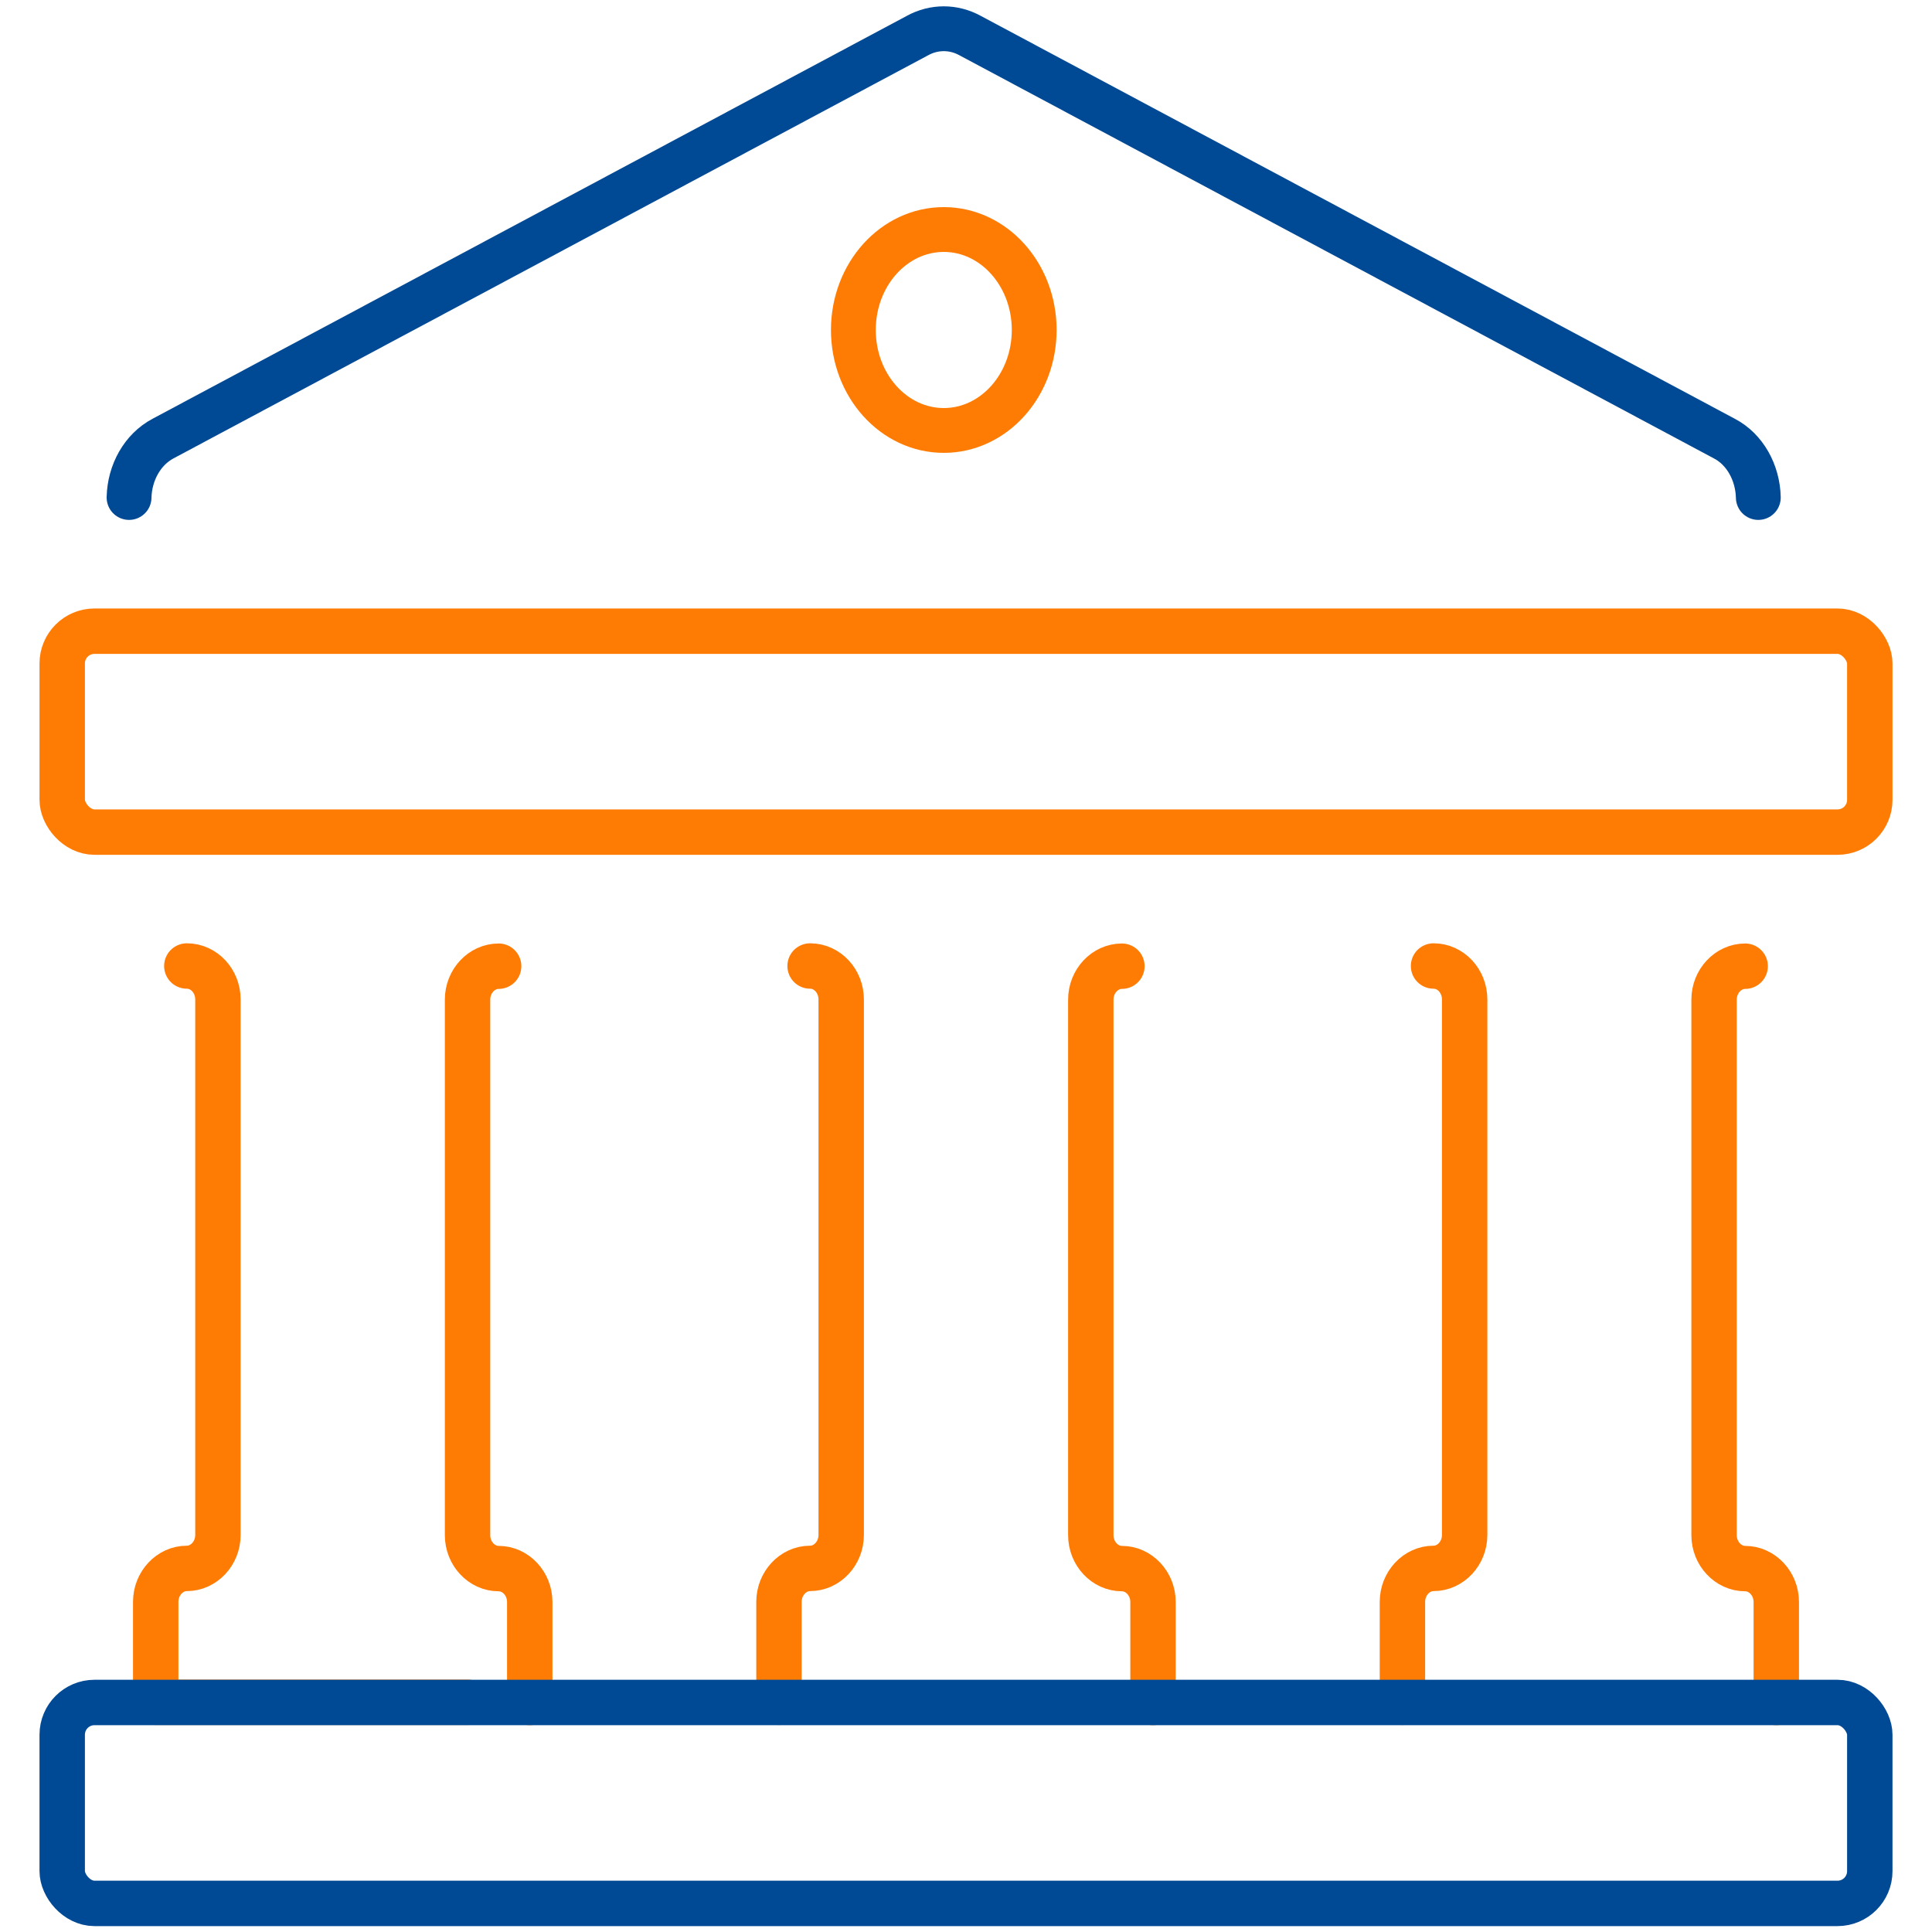
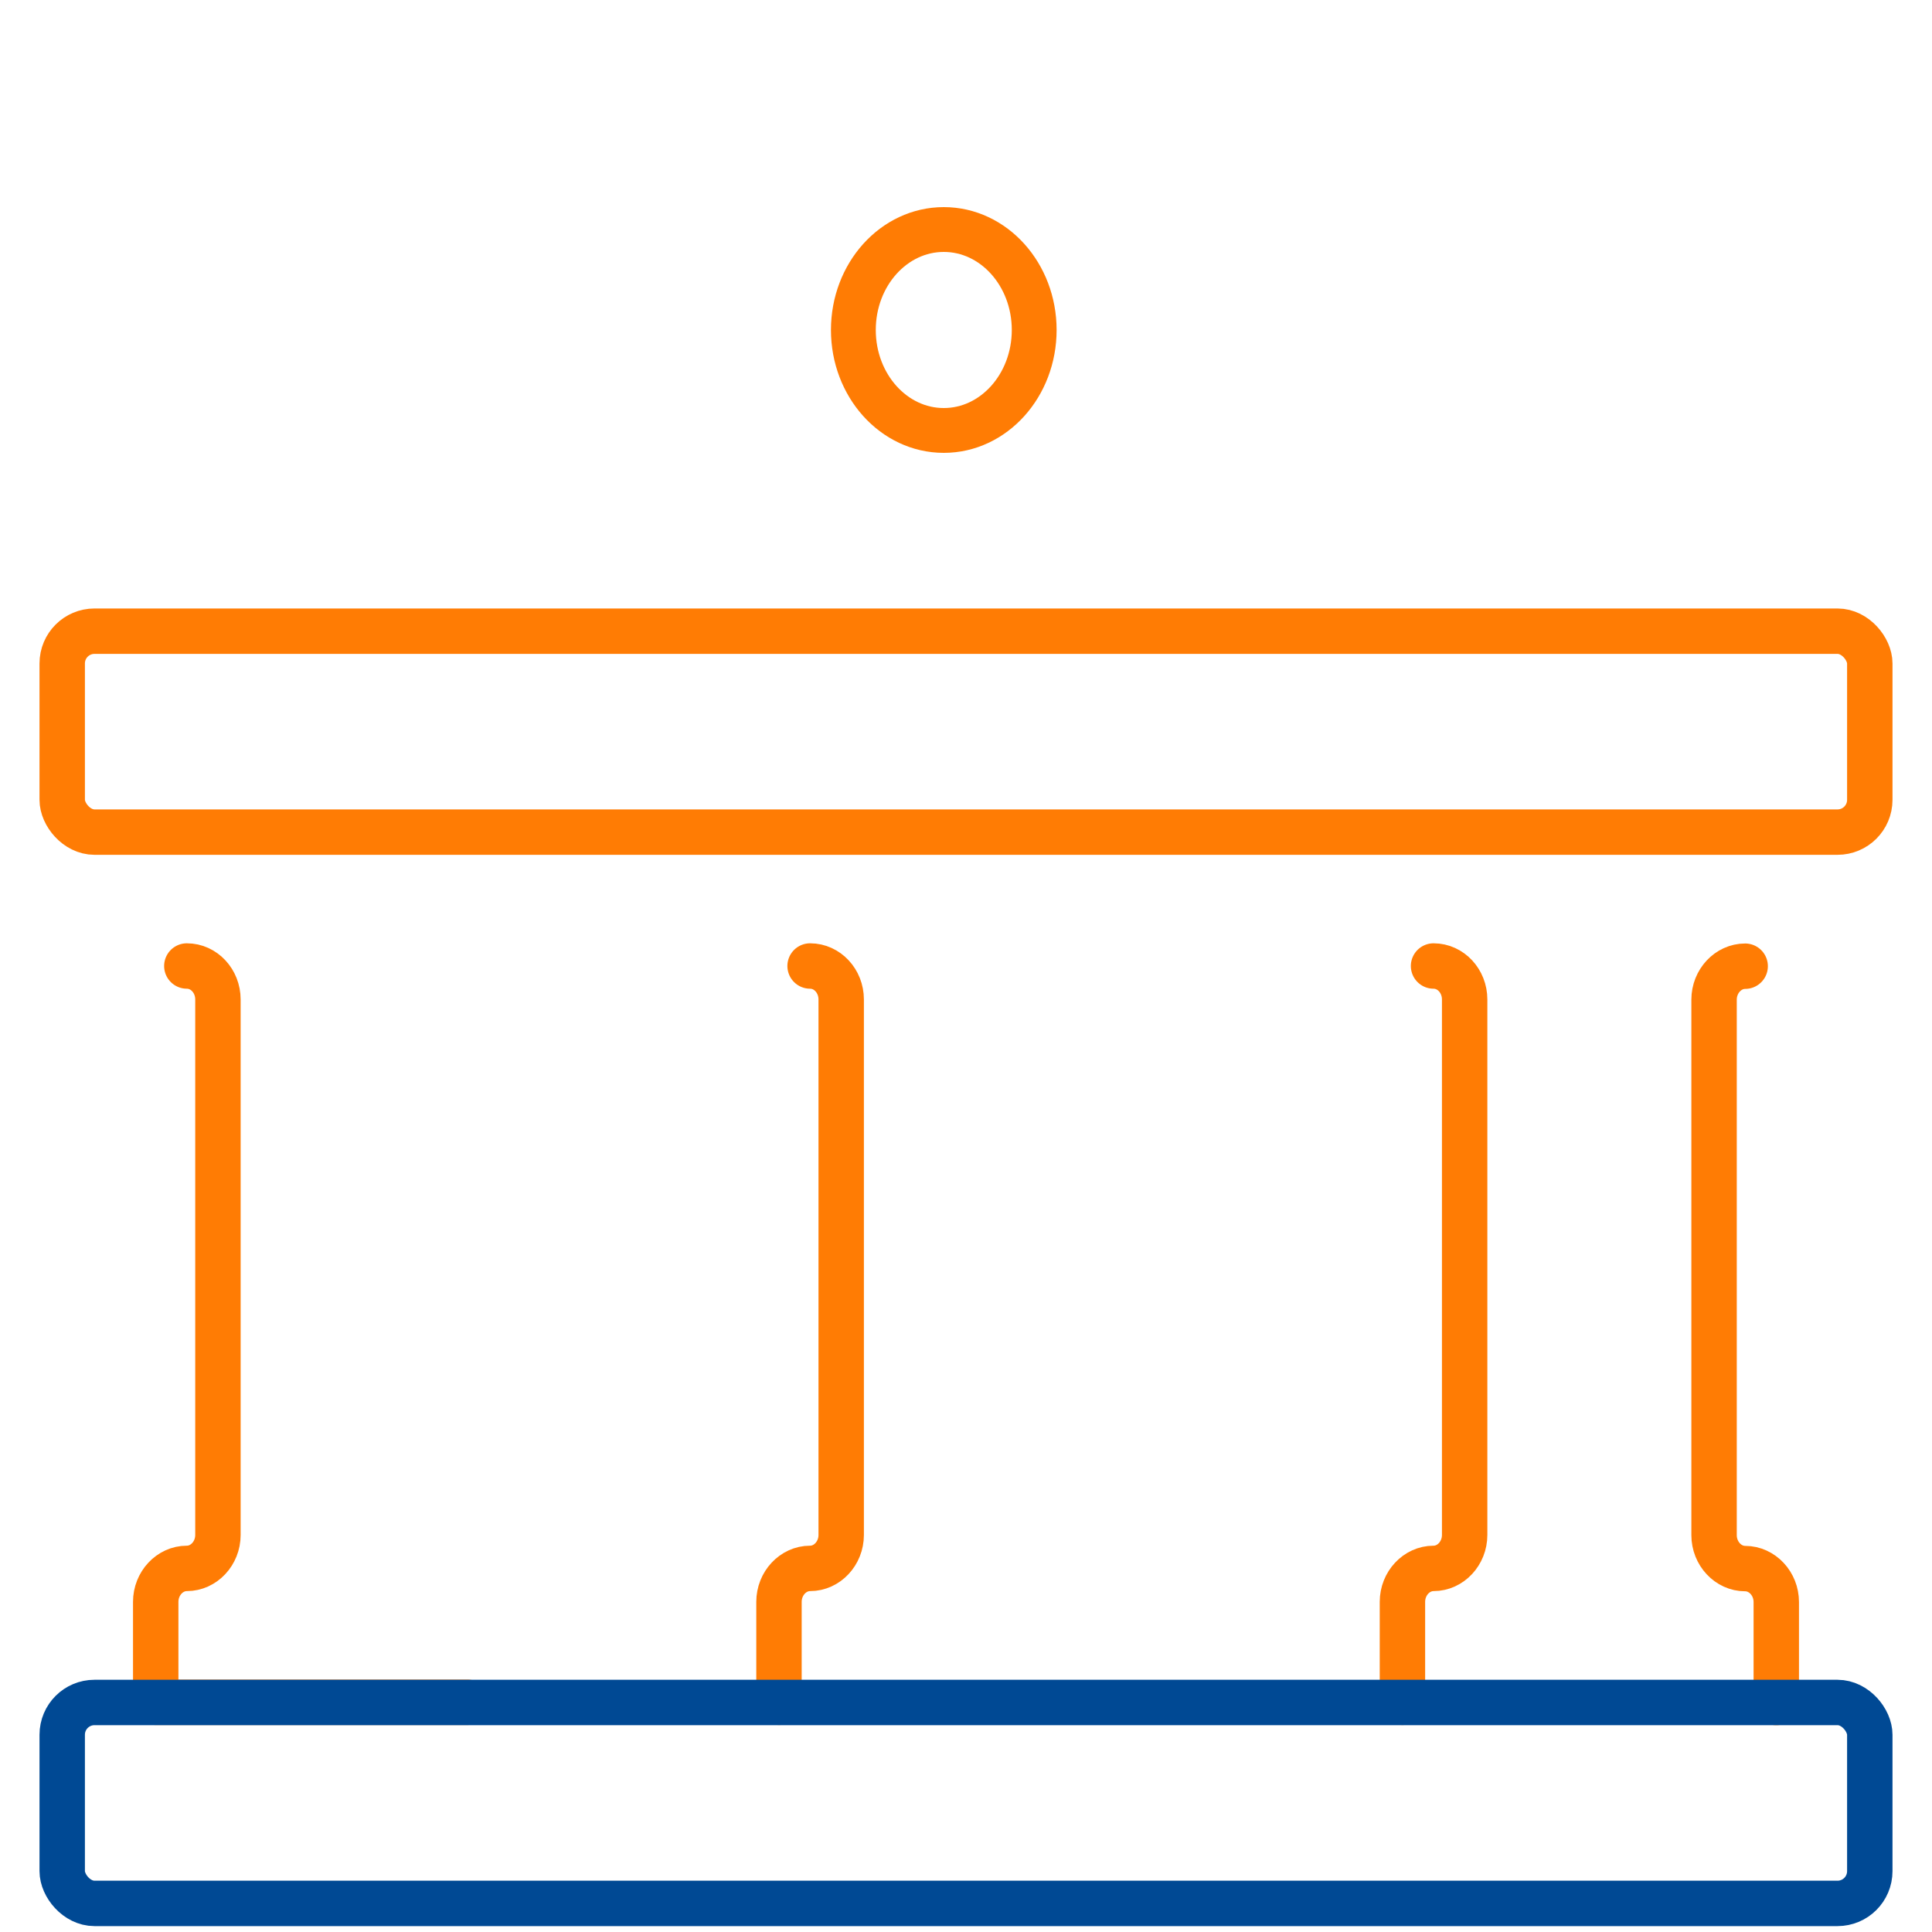
<svg xmlns="http://www.w3.org/2000/svg" id="Layer_1" data-name="Layer 1" width="100" height="100" viewBox="0 0 100 100">
  <defs>
    <style>
      .cls-1, .cls-2 {
        stroke: #004994;
      }

      .cls-1, .cls-2, .cls-3, .cls-4 {
        fill: none;
        stroke-linecap: round;
        stroke-linejoin: round;
      }

      .cls-1, .cls-3 {
        stroke-width: 2.32px;
      }

      .cls-2, .cls-4 {
        stroke-width: 2.35px;
      }

      .cls-3, .cls-4 {
        stroke: #ff7c04;
      }
    </style>
  </defs>
  <rect class="cls-4" x="3.22" y="32.67" width="93.56" height="10.4" rx="1.67" ry="1.67" />
-   <path class="cls-4" d="M27.42,88.12v-5.2c0-.95-.73-1.73-1.61-1.73s-1.61-.78-1.61-1.73v-27.72c0-.95.73-1.73,1.61-1.73" />
  <path class="cls-4" d="M9.67,50c.89,0,1.61.78,1.61,1.73v27.72c0,.95-.73,1.73-1.61,1.73s-1.61.78-1.61,1.73v5.2h16.13" />
  <g>
-     <path class="cls-4" d="M59.68,88.12v-5.2c0-.95-.73-1.73-1.61-1.73s-1.61-.78-1.61-1.73v-27.72c0-.95.73-1.73,1.61-1.73" />
    <path class="cls-4" d="M41.93,50c.89,0,1.61.78,1.61,1.73v27.72c0,.95-.73,1.73-1.61,1.73s-1.61.78-1.61,1.73v5.2" />
  </g>
  <path class="cls-4" d="M91.94,88.12v-5.2c0-.95-.73-1.73-1.61-1.73s-1.61-.78-1.61-1.73v-27.72c0-.95.73-1.73,1.61-1.73" />
  <path class="cls-4" d="M74.2,50c.89,0,1.61.78,1.61,1.73v27.72c0,.95-.73,1.73-1.61,1.73s-1.61.78-1.61,1.73v5.2" />
-   <path class="cls-1" d="M6.68,25.75c.03-1.3.7-2.49,1.76-3.05L47.49,1.84c.86-.47,1.86-.47,2.72,0l39.04,20.86c1.06.55,1.73,1.75,1.76,3.05" />
  <ellipse class="cls-3" cx="48.85" cy="17.08" rx="4.68" ry="5.2" />
  <rect class="cls-2" x="3.22" y="88.12" width="93.56" height="10.4" rx="1.67" ry="1.67" />
</svg>